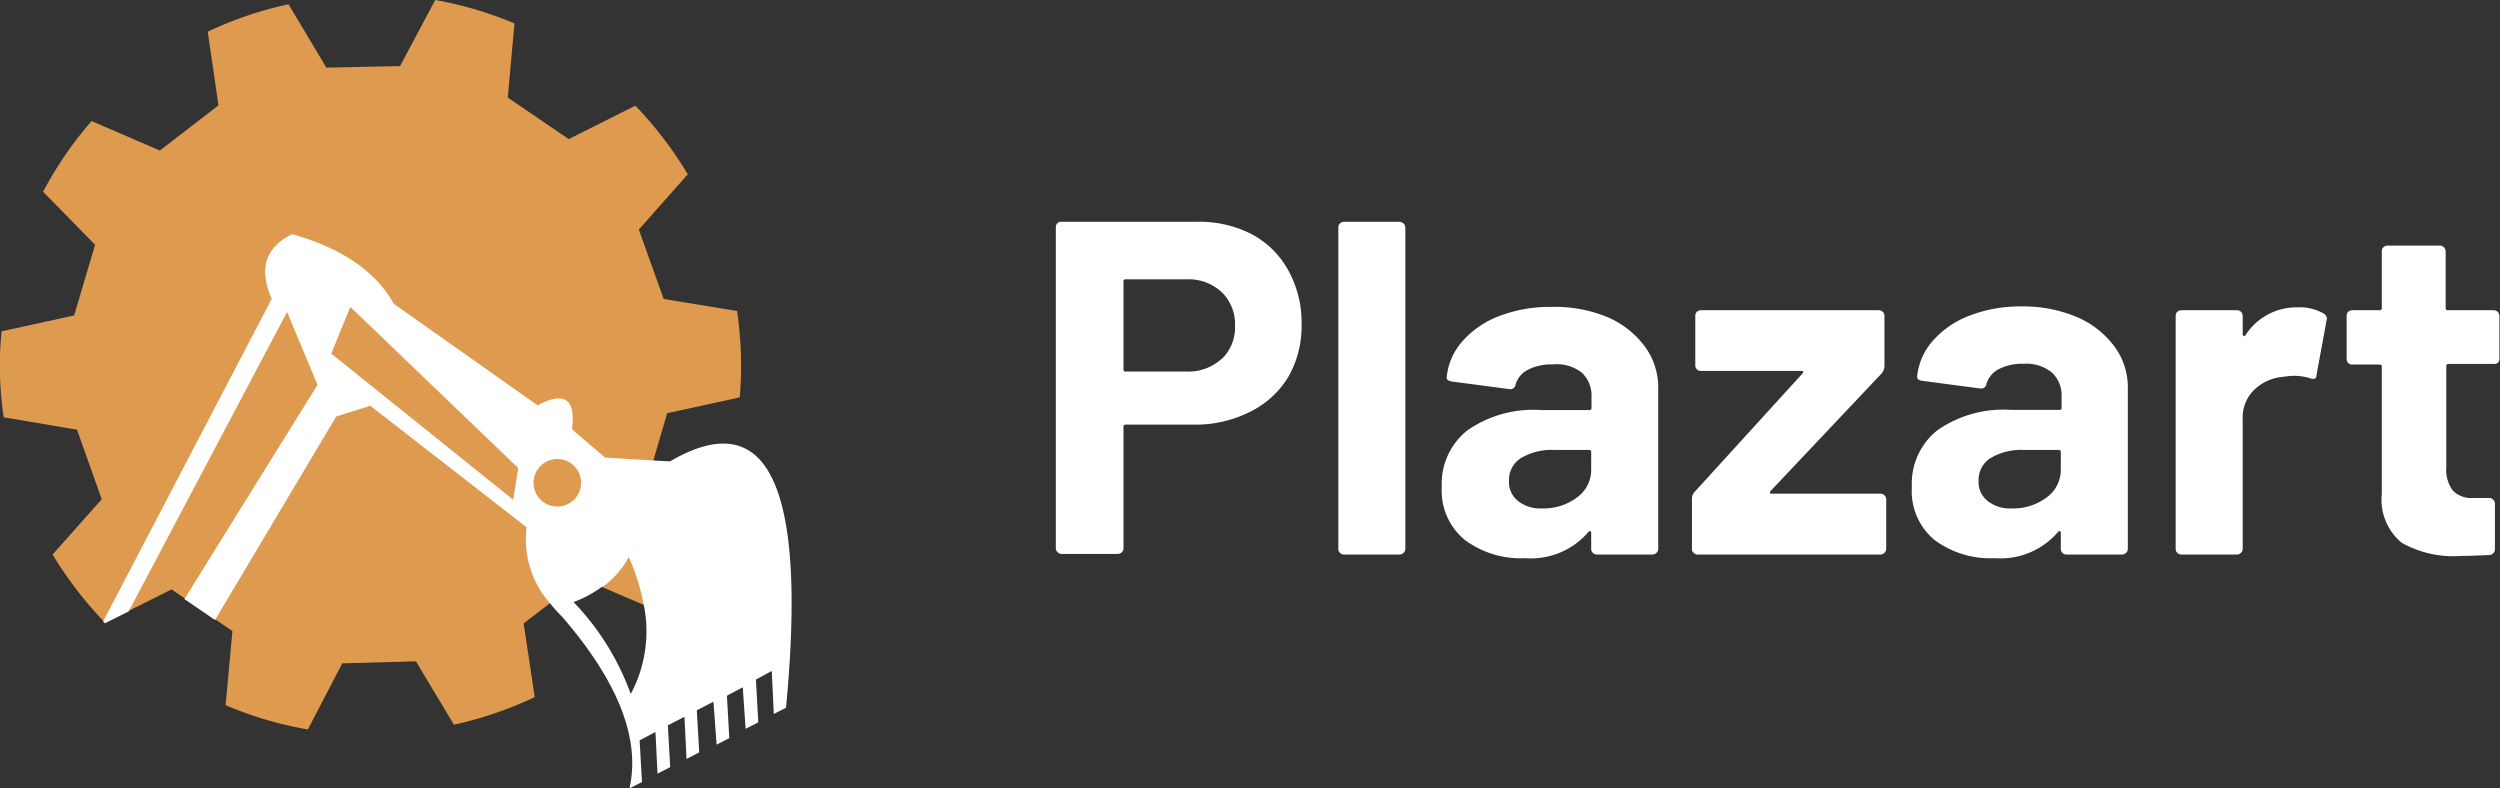
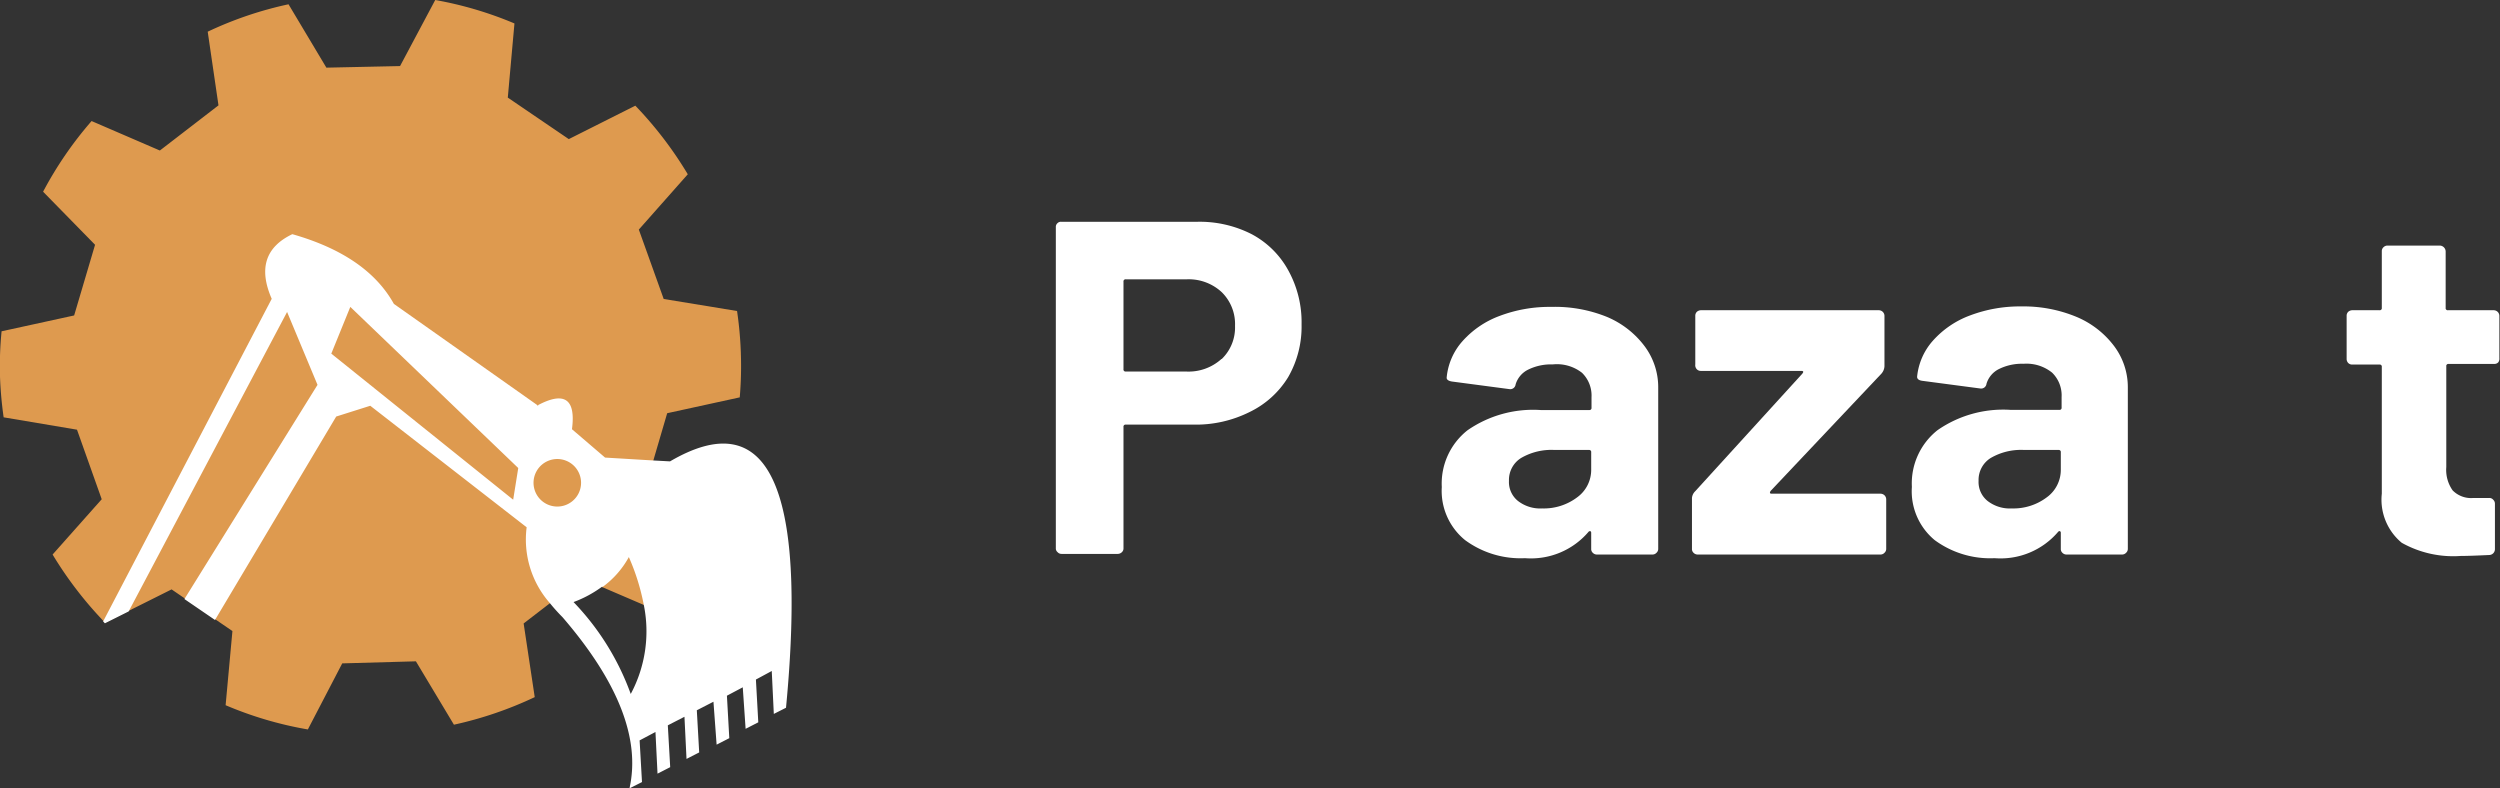
<svg xmlns="http://www.w3.org/2000/svg" id="Layer_1" data-name="Layer 1" viewBox="0 0 157.79 49.76">
  <rect x="0" y="0" width="157.79" height="49.76" fill="#333333" stroke="none" />
  <defs>
    <style>.plazart-cls-1{fill:#de9a4f;}.plazart-cls-1,.plazart-cls-2{fill-rule:evenodd;}.plazart-cls-2,.plazart-cls-4{fill:#fff;}.plazart-cls-3{isolation:isolate;}</style>
  </defs>
  <g id="Group_5938" data-name="Group 5938">
    <path id="Path_1" data-name="Path 1" class="plazart-cls-1" d="M46.76,22.29a23.68,23.68,0,0,0-.24-2.66l-4.63-.76-1.57-4.38L43.41,11A24.11,24.11,0,0,0,40.1,6.67L35.9,8.78,32.05,6.16l.42-4.68a23.32,23.32,0,0,0-5-1.48L25.25,4.17l-4.65.1-2.39-4A23.42,23.42,0,0,0,13.11,2l.68,4.65L10.09,9.5,5.78,7.64A23.51,23.51,0,0,0,2.72,12.1L6,15.45,4.68,19.91l-4.58,1A22.24,22.24,0,0,0,0,23.77a24.53,24.53,0,0,0,.23,2.57l4.63.78,1.56,4.39L3.32,35a24.14,24.14,0,0,0,3.31,4.3l4.2-2.1,3.84,2.63-.43,4.68a23.29,23.29,0,0,0,5.19,1.53l2.17-4.17,4.65-.13,2.4,4A23.86,23.86,0,0,0,33.75,44l-.7-4.65,3.69-2.84,4.31,1.85a23.39,23.39,0,0,0,3.05-4.47l-3.3-3.34,1.31-4.47,4.58-1a22.91,22.91,0,0,0,.07-2.75Z" transform="translate(0)" />
    <path id="Path_2" data-name="Path 2" class="plazart-cls-2" d="M34,25.63l-9.14-6.45q-1.7-3.06-6.41-4.4Q15.9,16,17.15,18.86L6.51,39.22l.11.12,1.5-.75,10-18.9,1.92,4.6-8.4,13.52,1.93,1.32,7.65-12.84,2.15-.68,9.87,7.67a6.08,6.08,0,0,0,1.46,4.78,11.28,11.28,0,0,0,.8.89q5.28,6.12,4.23,10.81l.79-.4-.15-2.63,1-.53.13,2.63.8-.41-.15-2.64,1.05-.54.13,2.66.8-.41-.15-2.66,1.05-.54L45.23,47l.8-.41-.15-2.68,1-.53L47.06,46l.8-.41-.15-2.7,1-.54.13,2.71.77-.39q2-21-7.32-15.55l-1.1-.06-3-.18-2.09-1.79q.38-2.88-2.2-1.49ZM38,37.07a5.73,5.73,0,0,0,1.69-1.91,13.91,13.91,0,0,1,.94,3,8.37,8.37,0,0,1-.82,5.64A16.38,16.38,0,0,0,36.2,38a7.3,7.3,0,0,0,1.84-1ZM20.91,22.32l1.2-2.95,10.6,10.17-.32,2L20.91,22.32Zm12.83,8.59a1.5,1.5,0,1,1,1.86,1h0A1.5,1.5,0,0,1,33.74,30.91Z" transform="translate(0)" />
  </g>
  <g class="plazart-cls-3">
    <path class="plazart-cls-4" d="M79,14.78a5.65,5.65,0,0,1,2.32,2.3,6.77,6.77,0,0,1,.83,3.4,6.4,6.4,0,0,1-.85,3.33A5.81,5.81,0,0,1,78.88,26a7.59,7.59,0,0,1-3.56.8H71.06a.13.13,0,0,0-.15.15v7.65a.32.32,0,0,1-.1.25.38.38,0,0,1-.26.11H67a.33.33,0,0,1-.25-.11.3.3,0,0,1-.11-.25V14.33a.31.31,0,0,1,.11-.25A.3.3,0,0,1,67,14H75.5A7.21,7.21,0,0,1,79,14.78Zm-1.89,7.88a2.76,2.76,0,0,0,.84-2.09,2.82,2.82,0,0,0-.84-2.13,3.06,3.06,0,0,0-2.22-.81H71.06a.13.13,0,0,0-.15.15V23.3a.13.13,0,0,0,.15.15h3.81A3.09,3.09,0,0,0,77.09,22.66Z" transform="translate(0)" />
-     <path class="plazart-cls-4" d="M84.57,34.89a.32.32,0,0,1-.1-.25V14.36a.33.33,0,0,1,.1-.25.36.36,0,0,1,.26-.11h3.51a.38.38,0,0,1,.36.36V34.64a.33.33,0,0,1-.11.25.34.34,0,0,1-.25.11H84.83A.36.36,0,0,1,84.57,34.89Z" transform="translate(0)" />
    <path class="plazart-cls-4" d="M101.42,20a5.74,5.74,0,0,1,2.38,1.85,4.32,4.32,0,0,1,.86,2.61V34.64a.33.33,0,0,1-.11.25.34.34,0,0,1-.25.11h-3.51a.36.36,0,0,1-.26-.11.32.32,0,0,1-.1-.25v-1a.12.12,0,0,0-.06-.12s-.08,0-.12.06a4.77,4.77,0,0,1-4,1.65,5.91,5.91,0,0,1-3.78-1.14A4,4,0,0,1,91,30.74a4.28,4.28,0,0,1,1.62-3.58,7.26,7.26,0,0,1,4.62-1.28h3.06a.13.13,0,0,0,.15-.15v-.66a2,2,0,0,0-.6-1.54A2.57,2.57,0,0,0,98,23a3.26,3.26,0,0,0-1.55.33,1.53,1.53,0,0,0-.79.93.34.34,0,0,1-.39.3l-3.63-.48q-.36-.06-.33-.27a4,4,0,0,1,1-2.28,5.86,5.86,0,0,1,2.34-1.59,8.89,8.89,0,0,1,3.26-.57A8.71,8.71,0,0,1,101.42,20ZM99.53,31.4a2.14,2.14,0,0,0,.9-1.77V28.55a.13.13,0,0,0-.15-.15H98.12a3.8,3.8,0,0,0-2.12.51,1.63,1.63,0,0,0-.76,1.44,1.53,1.53,0,0,0,.57,1.27,2.29,2.29,0,0,0,1.53.47A3.49,3.49,0,0,0,99.53,31.4Z" transform="translate(0)" />
    <path class="plazart-cls-4" d="M106.89,34.89a.32.32,0,0,1-.1-.25V31.43A.68.68,0,0,1,107,31l6.75-7.41q.15-.18-.06-.18h-6.33a.35.35,0,0,1-.26-.1A.37.37,0,0,1,107,23V19.94a.35.35,0,0,1,.1-.26.4.4,0,0,1,.26-.1h11.22a.37.37,0,0,1,.25.1.36.36,0,0,1,.11.26v3.18a.77.77,0,0,1-.18.45l-7,7.41q-.12.18.06.18h6.87a.37.37,0,0,1,.25.1.36.36,0,0,1,.11.26v3.12a.33.33,0,0,1-.11.25.34.34,0,0,1-.25.11H107.15A.36.36,0,0,1,106.89,34.89Z" transform="translate(0)" />
    <path class="plazart-cls-4" d="M131.06,20a5.74,5.74,0,0,1,2.38,1.85,4.32,4.32,0,0,1,.86,2.61V34.64a.33.33,0,0,1-.11.25.34.34,0,0,1-.25.11h-3.51a.36.36,0,0,1-.26-.11.32.32,0,0,1-.1-.25v-1a.12.12,0,0,0-.06-.12s-.08,0-.12.06a4.77,4.77,0,0,1-4,1.65,5.91,5.91,0,0,1-3.78-1.14,4,4,0,0,1-1.44-3.36,4.28,4.28,0,0,1,1.62-3.58,7.26,7.26,0,0,1,4.62-1.28h3.06a.13.13,0,0,0,.15-.15v-.66a2,2,0,0,0-.6-1.54,2.57,2.57,0,0,0-1.8-.56,3.26,3.26,0,0,0-1.55.33,1.53,1.53,0,0,0-.79.93.34.34,0,0,1-.39.3l-3.63-.48Q121,24,121,23.78a4,4,0,0,1,1-2.28,5.86,5.86,0,0,1,2.34-1.59,8.89,8.89,0,0,1,3.26-.57A8.71,8.71,0,0,1,131.06,20ZM129.17,31.4a2.14,2.14,0,0,0,.9-1.77V28.55a.13.13,0,0,0-.15-.15h-2.16a3.8,3.8,0,0,0-2.12.51,1.63,1.63,0,0,0-.76,1.44,1.53,1.53,0,0,0,.57,1.27,2.29,2.29,0,0,0,1.53.47A3.49,3.49,0,0,0,129.17,31.4Z" transform="translate(0)" />
-     <path class="plazart-cls-4" d="M146.66,19.79a.37.37,0,0,1,.18.45l-.63,3.42q0,.36-.42.21a3.32,3.32,0,0,0-1-.15,5,5,0,0,0-.66.06,3,3,0,0,0-1.83.8,2.43,2.43,0,0,0-.75,1.87v8.19a.33.33,0,0,1-.11.25.34.34,0,0,1-.25.11h-3.51a.36.36,0,0,1-.26-.11.32.32,0,0,1-.1-.25V19.94a.35.35,0,0,1,.1-.26.4.4,0,0,1,.26-.1h3.51a.37.37,0,0,1,.25.1.36.36,0,0,1,.11.26v1.14a.12.12,0,0,0,.06.12.06.06,0,0,0,.09,0,3.81,3.81,0,0,1,3.3-1.8A3,3,0,0,1,146.66,19.79Z" transform="translate(0)" />
    <path class="plazart-cls-4" d="M157.68,22.87a.33.33,0,0,1-.25.1h-2.88a.13.13,0,0,0-.15.15v6.36a2.24,2.24,0,0,0,.4,1.47,1.63,1.63,0,0,0,1.31.48h1a.31.31,0,0,1,.25.11.34.34,0,0,1,.11.25v2.85a.37.37,0,0,1-.36.39q-1.26.06-1.8.06a6.65,6.65,0,0,1-3.72-.83,3.53,3.53,0,0,1-1.26-3.1v-8a.13.13,0,0,0-.15-.15h-1.71a.35.35,0,0,1-.26-.1.37.37,0,0,1-.1-.26V19.94a.35.35,0,0,1,.1-.26.4.4,0,0,1,.26-.1h1.71a.13.13,0,0,0,.15-.15V15.86a.33.33,0,0,1,.1-.25.36.36,0,0,1,.26-.11H154a.38.38,0,0,1,.36.36v3.57a.13.13,0,0,0,.15.15h2.88a.37.37,0,0,1,.25.1.36.36,0,0,1,.11.26v2.67A.38.38,0,0,1,157.68,22.87Z" transform="translate(0)" />
  </g>
</svg>